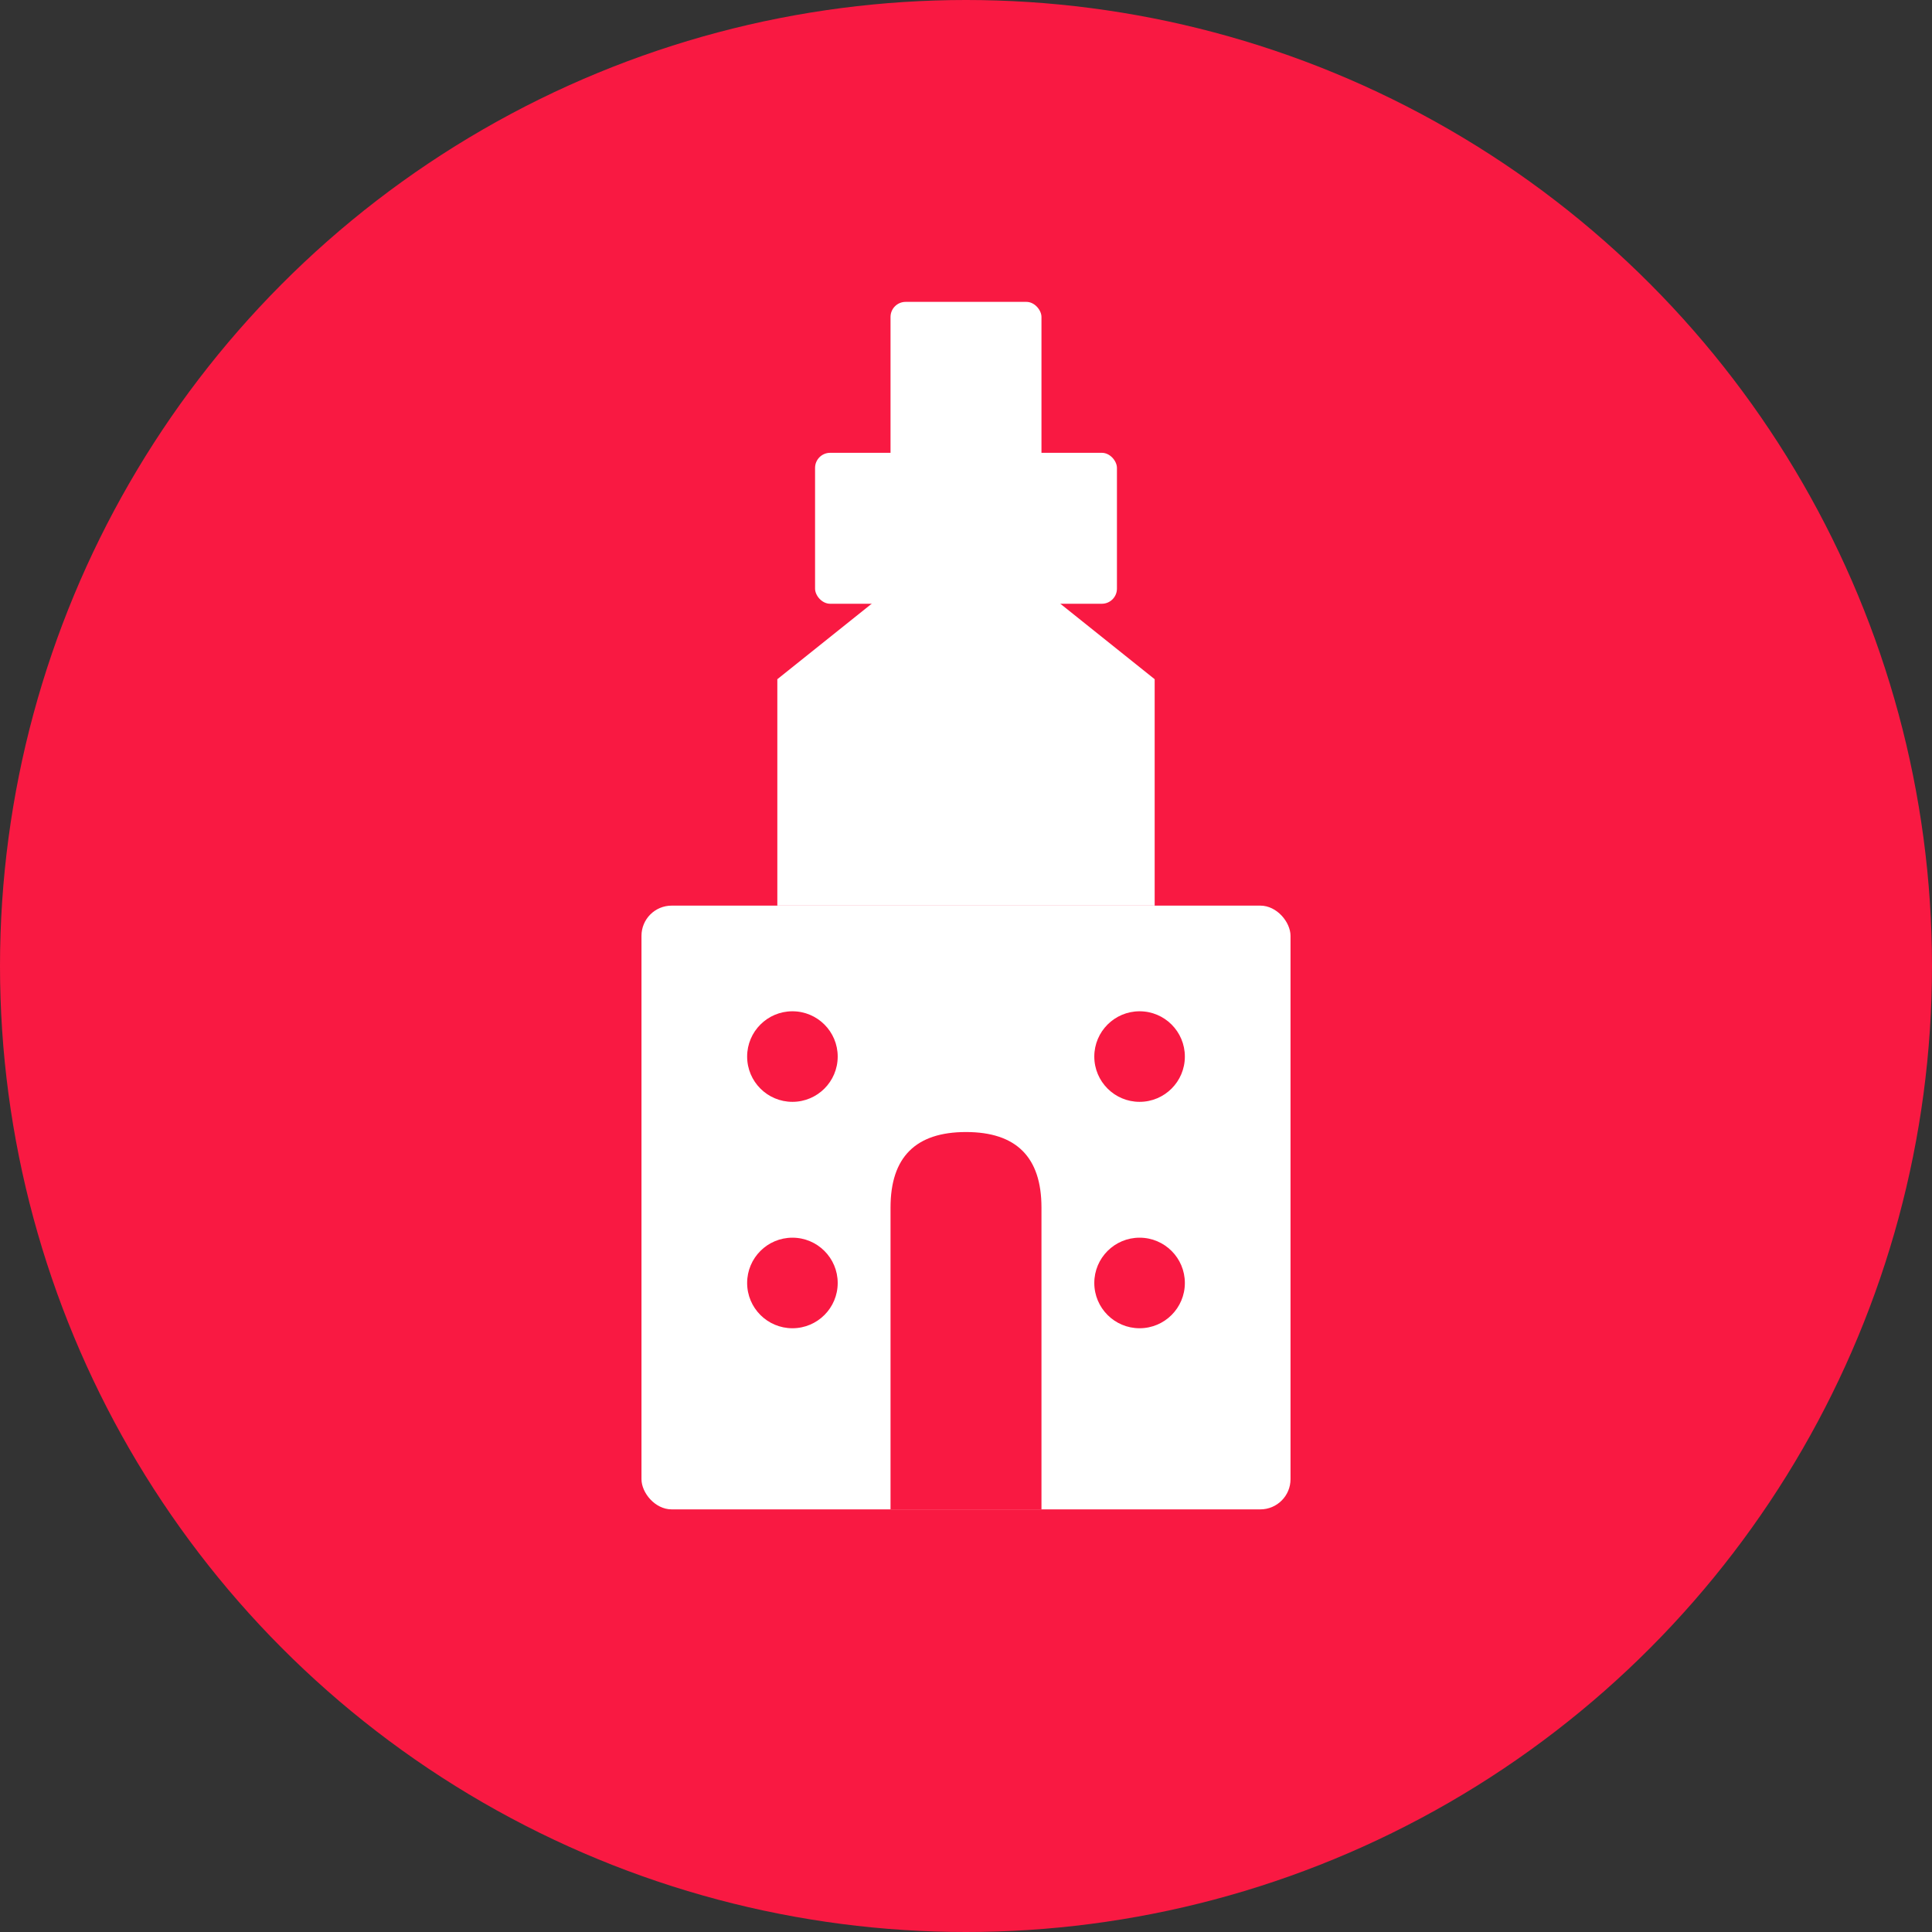
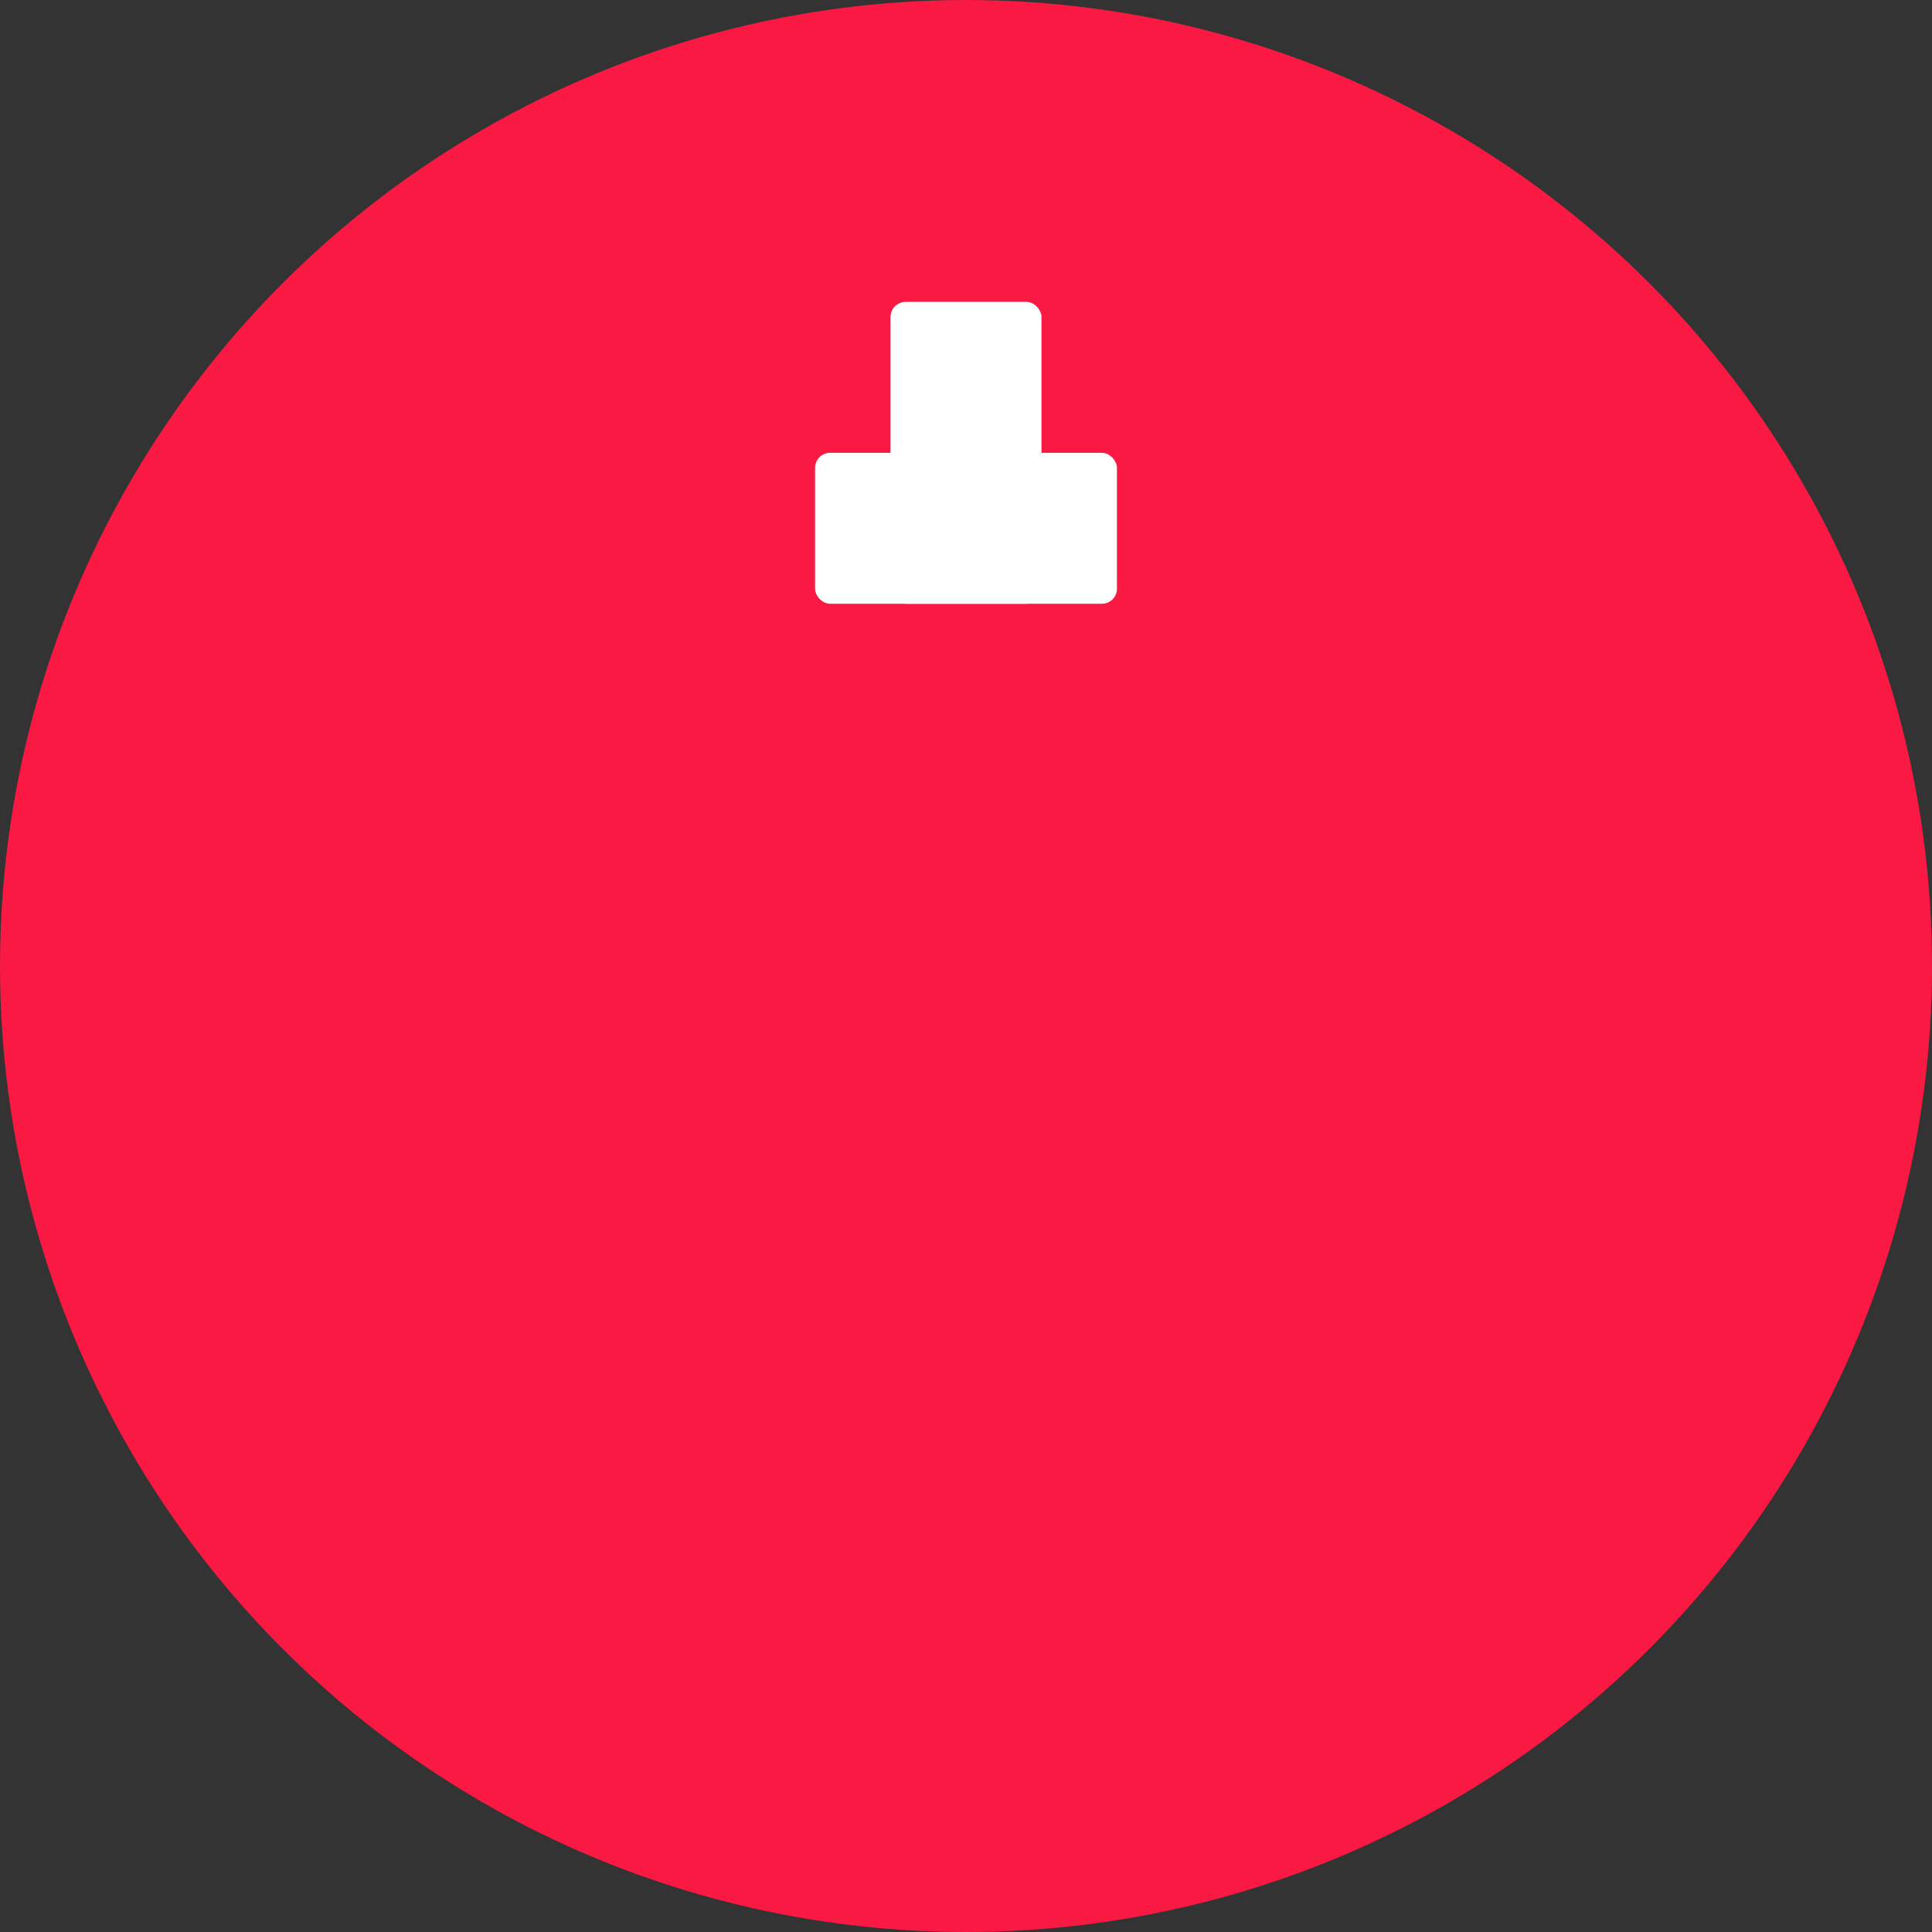
<svg xmlns="http://www.w3.org/2000/svg" viewBox="0 0 512 512" preserveAspectRatio="xMidYMid meet">
  <rect x="0" y="0" width="512" height="512" fill="#333333" stroke="none" />
  <circle cx="256" cy="256" r="256" fill="#F91942" />
  <g fill="white">
    <rect x="236" y="80" width="40" height="80" rx="4" />
    <rect x="216" y="120" width="80" height="40" rx="4" />
-     <path d="M 206 180 L 256 140 L 306 180 L 306 240 L 206 240 Z" />
-     <rect x="170" y="240" width="172" height="160" rx="8" />
-     <path d="M 236 320 Q 236 300, 256 300 Q 276 300, 276 320 L 276 400 L 236 400 Z" fill="#F91942" />
    <circle cx="210" cy="280" r="12" fill="#F91942" />
-     <circle cx="302" cy="280" r="12" fill="#F91942" />
    <circle cx="210" cy="340" r="12" fill="#F91942" />
    <circle cx="302" cy="340" r="12" fill="#F91942" />
  </g>
</svg>